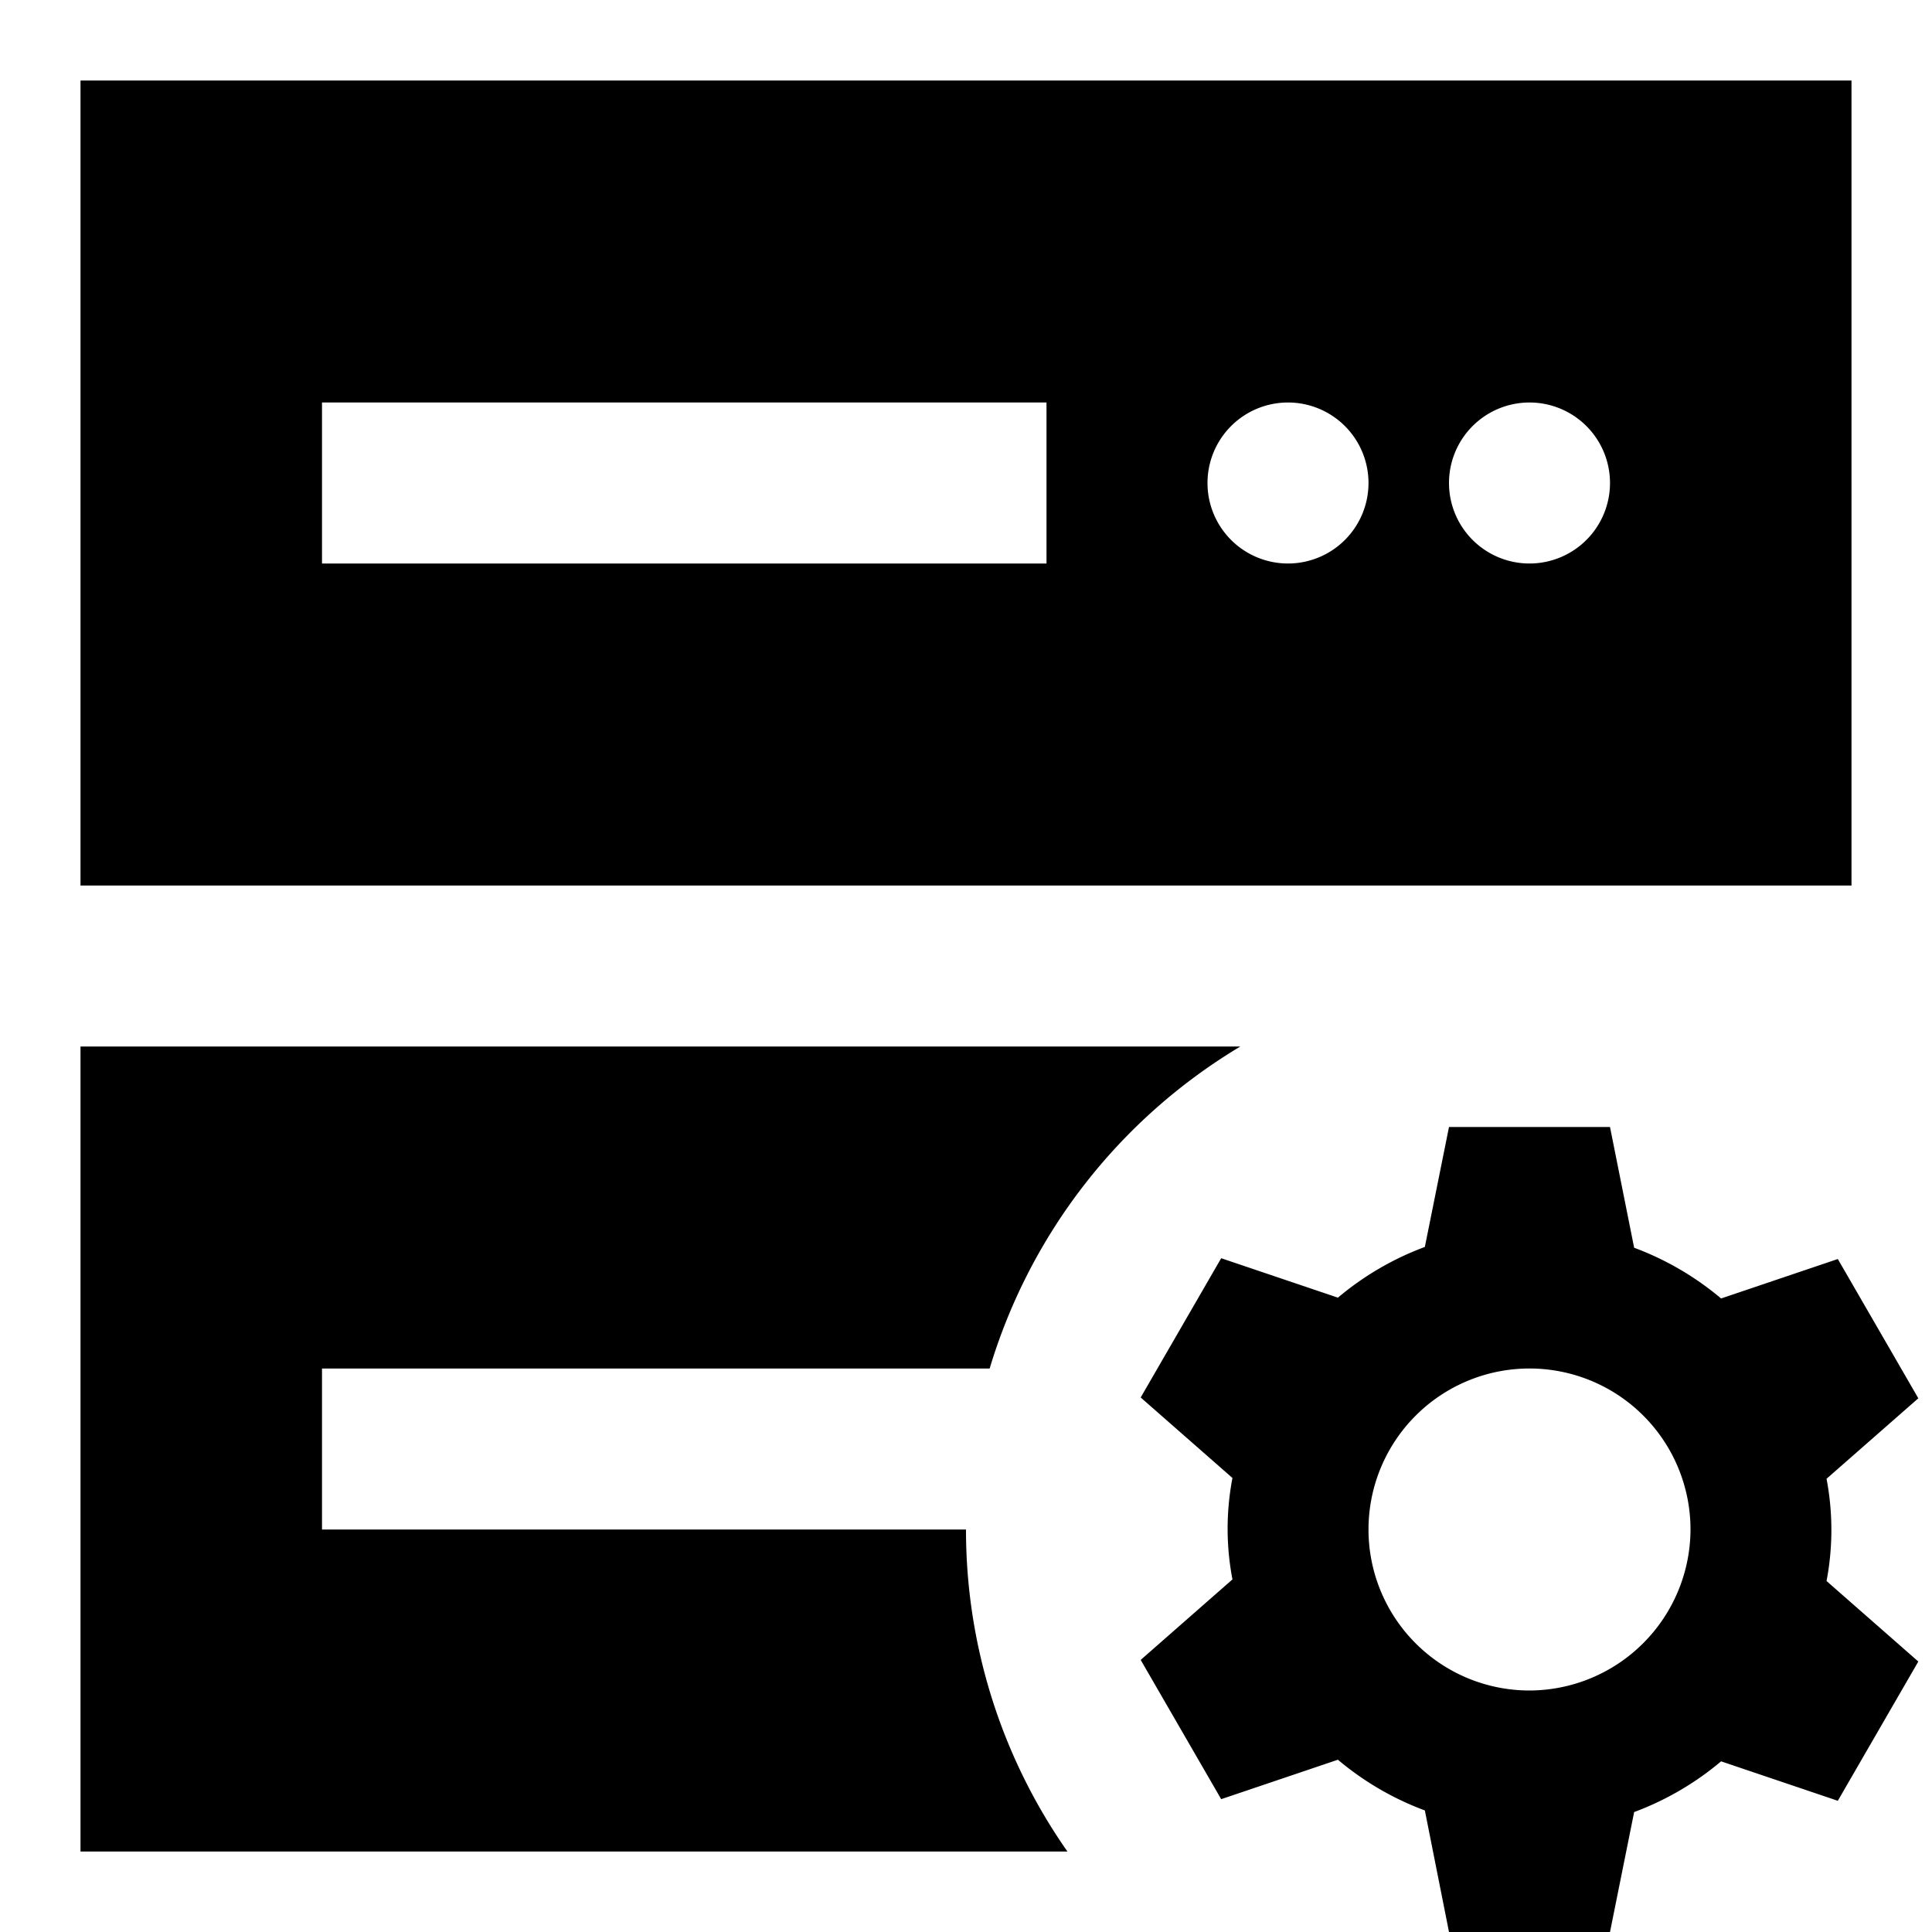
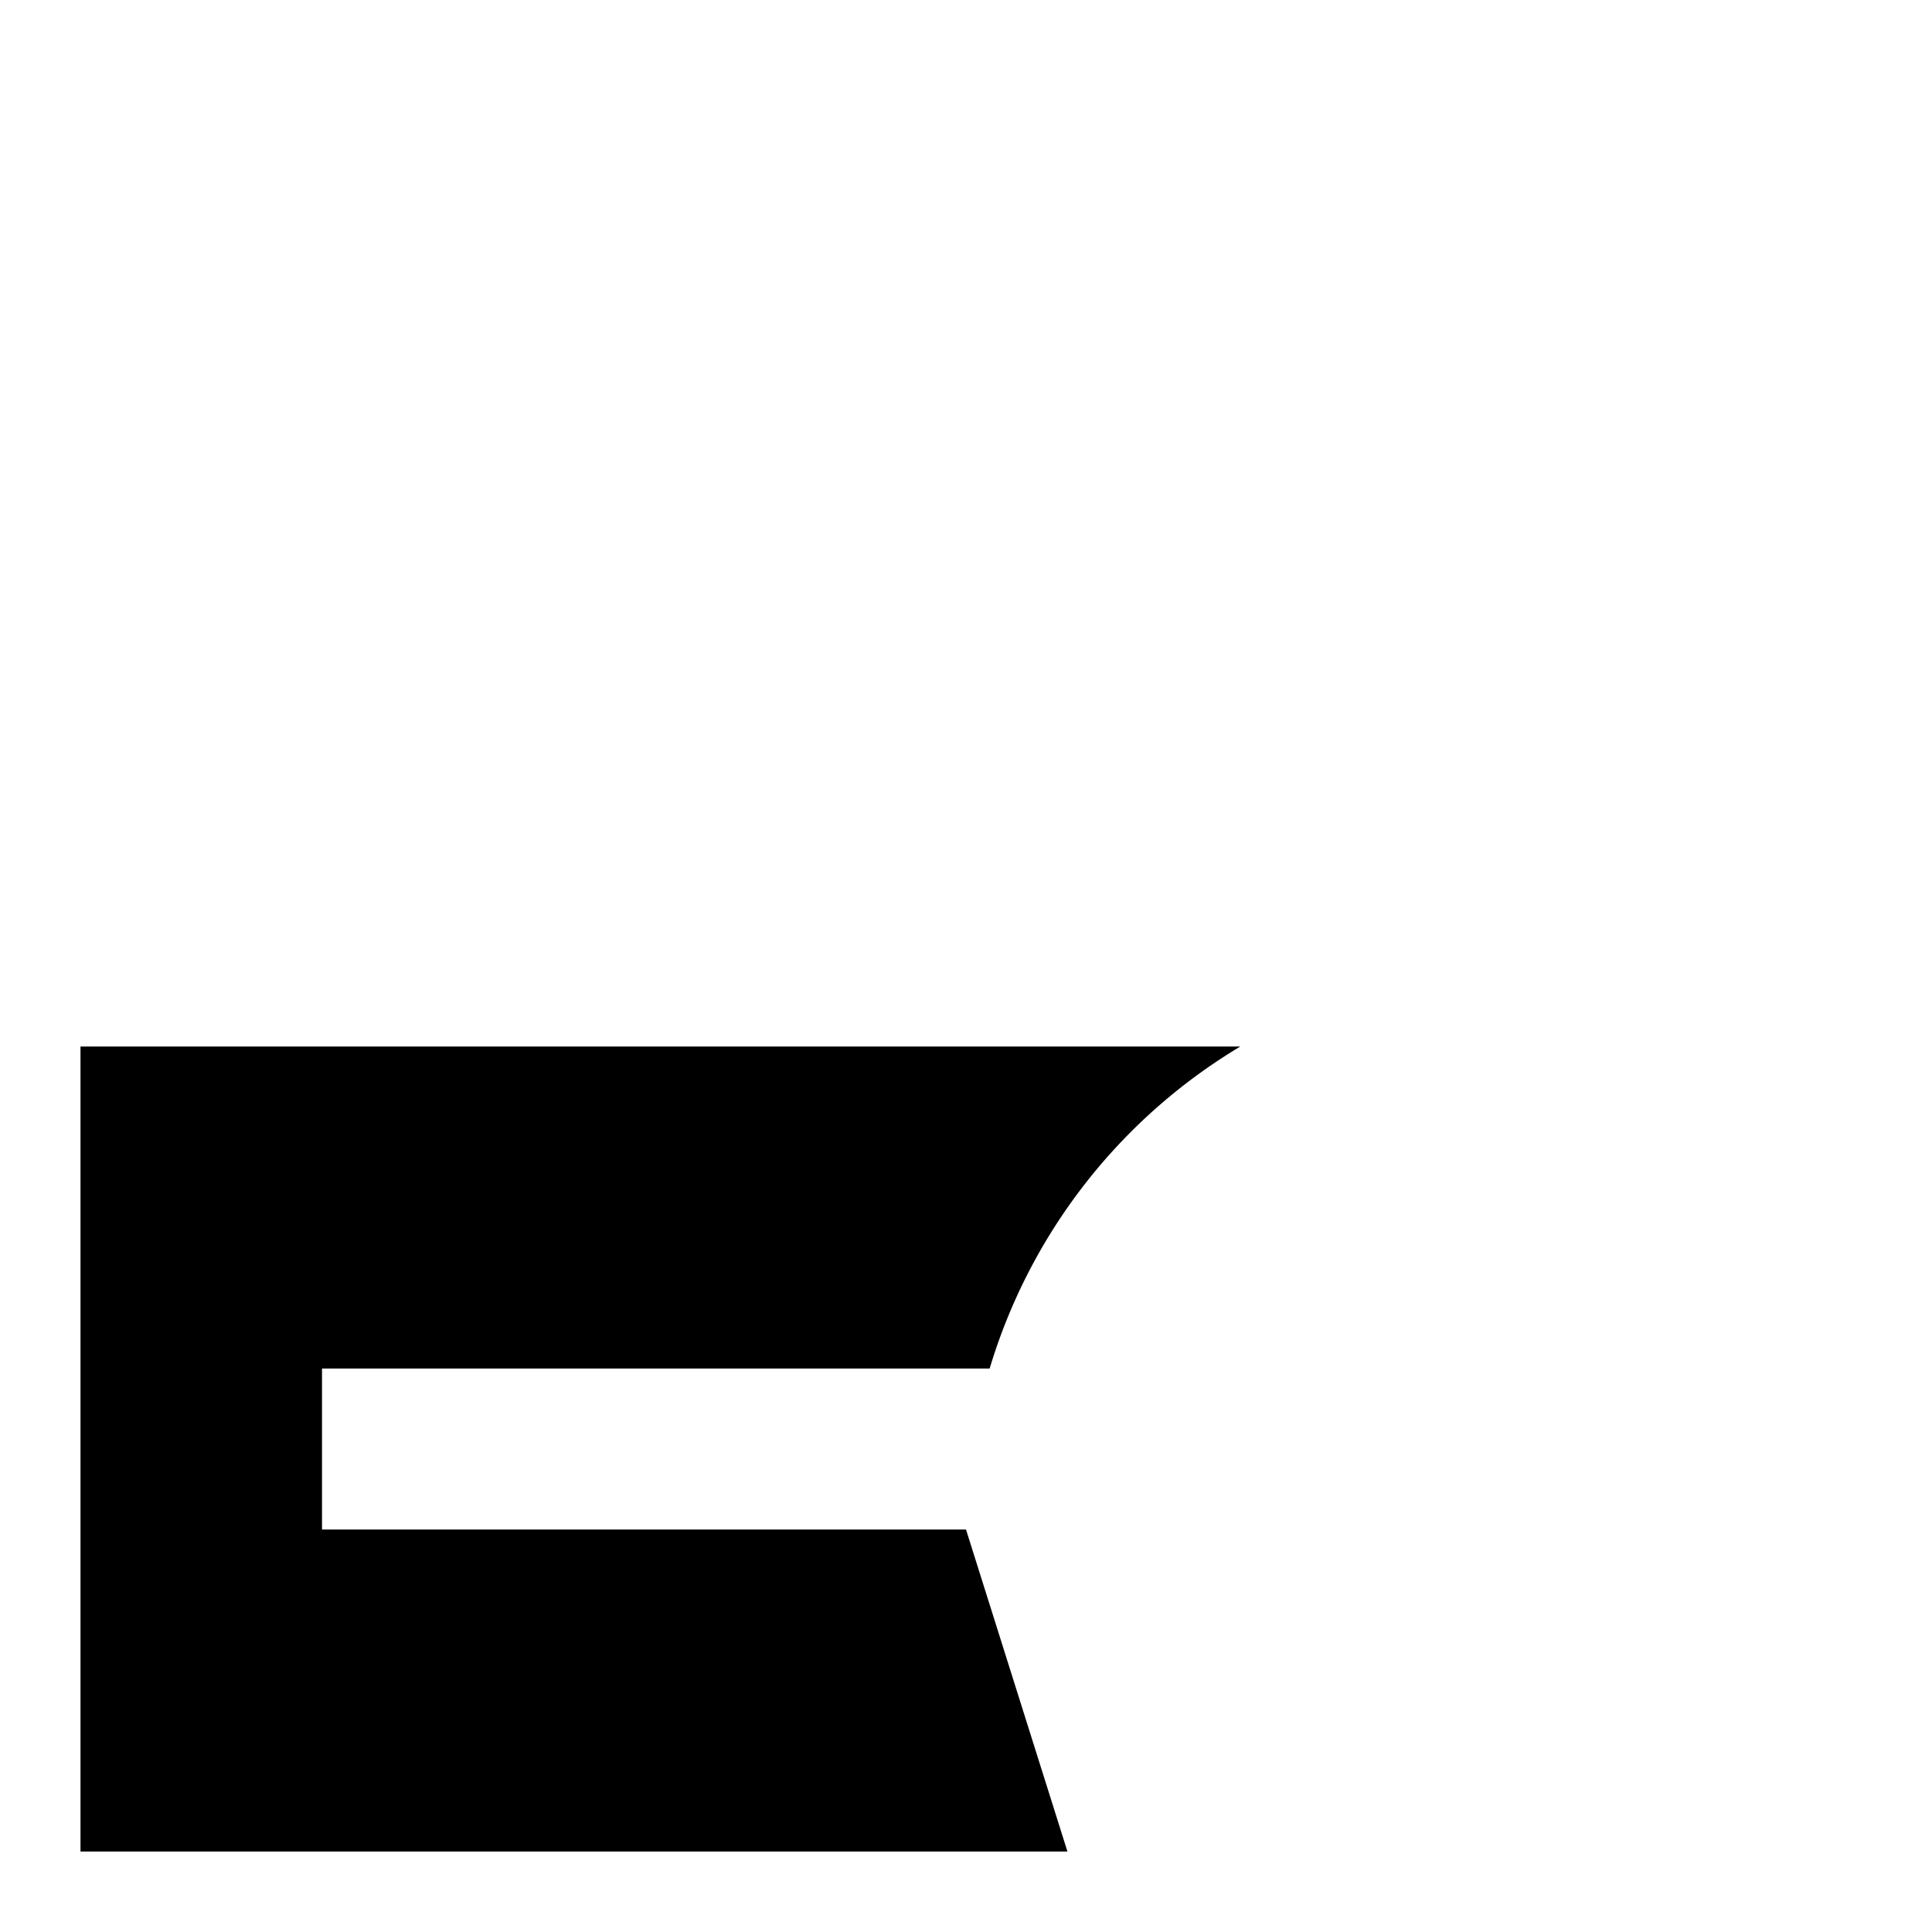
<svg xmlns="http://www.w3.org/2000/svg" width="512" height="512" viewBox="0 0 24 24">
-   <path fill="currentColor" d="M1 1v10h22V1Zm12 6H4V5h9Zm3 0a1 1 0 1 1 1-1a1 1 0 0 1-1 1Zm3 0a1 1 0 1 1 1-1a1 1 0 0 1-1 1Zm3.69 11.37l1.14-1l-1-1.73l-1.45.49a3.647 3.647 0 0 0-1.08-.63L20 14h-2l-.3 1.49a3.646 3.646 0 0 0-1.08.63l-1.45-.49l-1 1.73l1.14 1a3.337 3.337 0 0 0 0 1.26l-1.14 1l1 1.73l1.45-.49a3.645 3.645 0 0 0 1.08.63L18 24h2l.3-1.49a3.646 3.646 0 0 0 1.08-.63l1.45.49l1-1.73l-1.14-1a3.39 3.39 0 0 0 0-1.27ZM19 21a2 2 0 1 1 2-2a2.006 2.006 0 0 1-2 2Z" />
-   <path fill="currentColor" d="M12 19H4v-2h8.294a7.008 7.008 0 0 1 3.114-4H1v10h12.26A6.962 6.962 0 0 1 12 19Z" />
+   <path fill="currentColor" d="M12 19H4v-2h8.294a7.008 7.008 0 0 1 3.114-4H1v10h12.26Z" />
</svg>